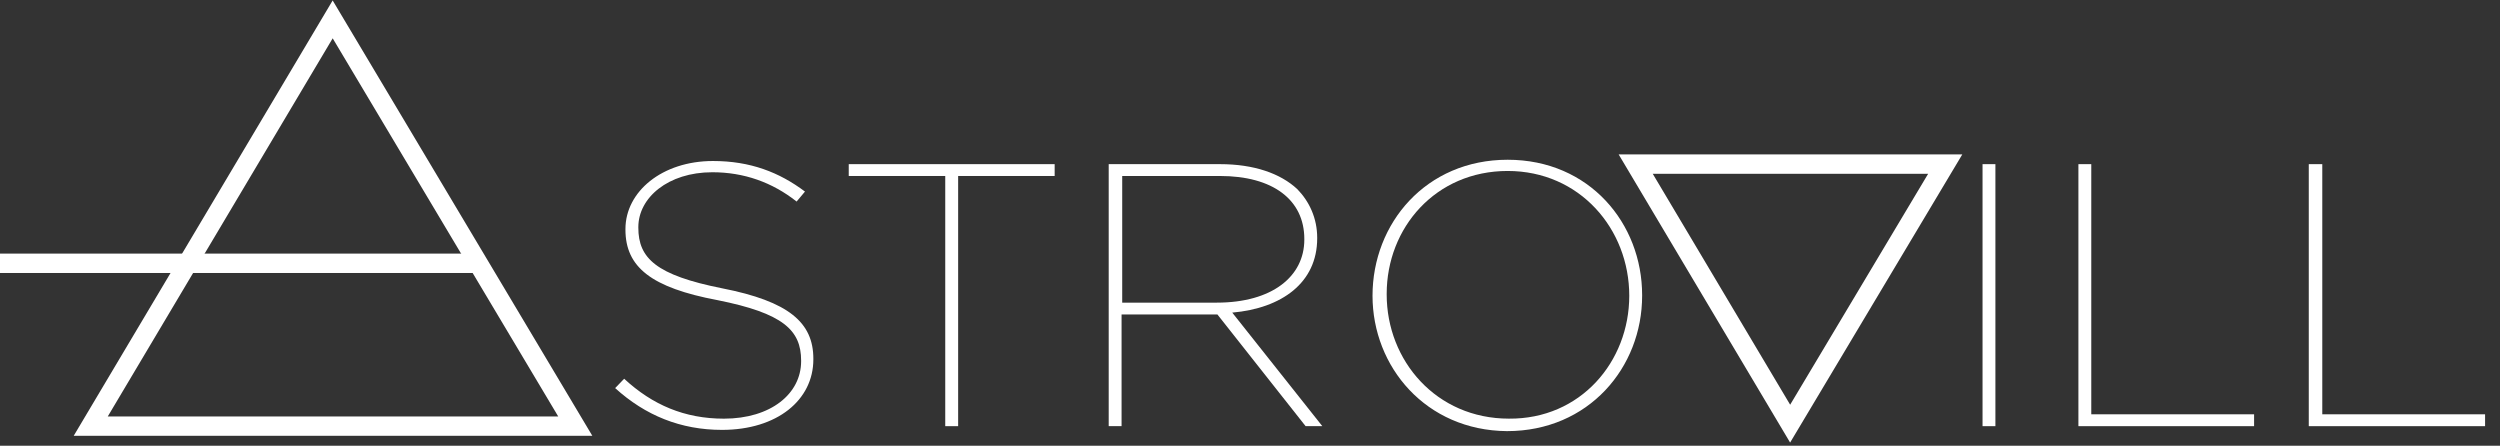
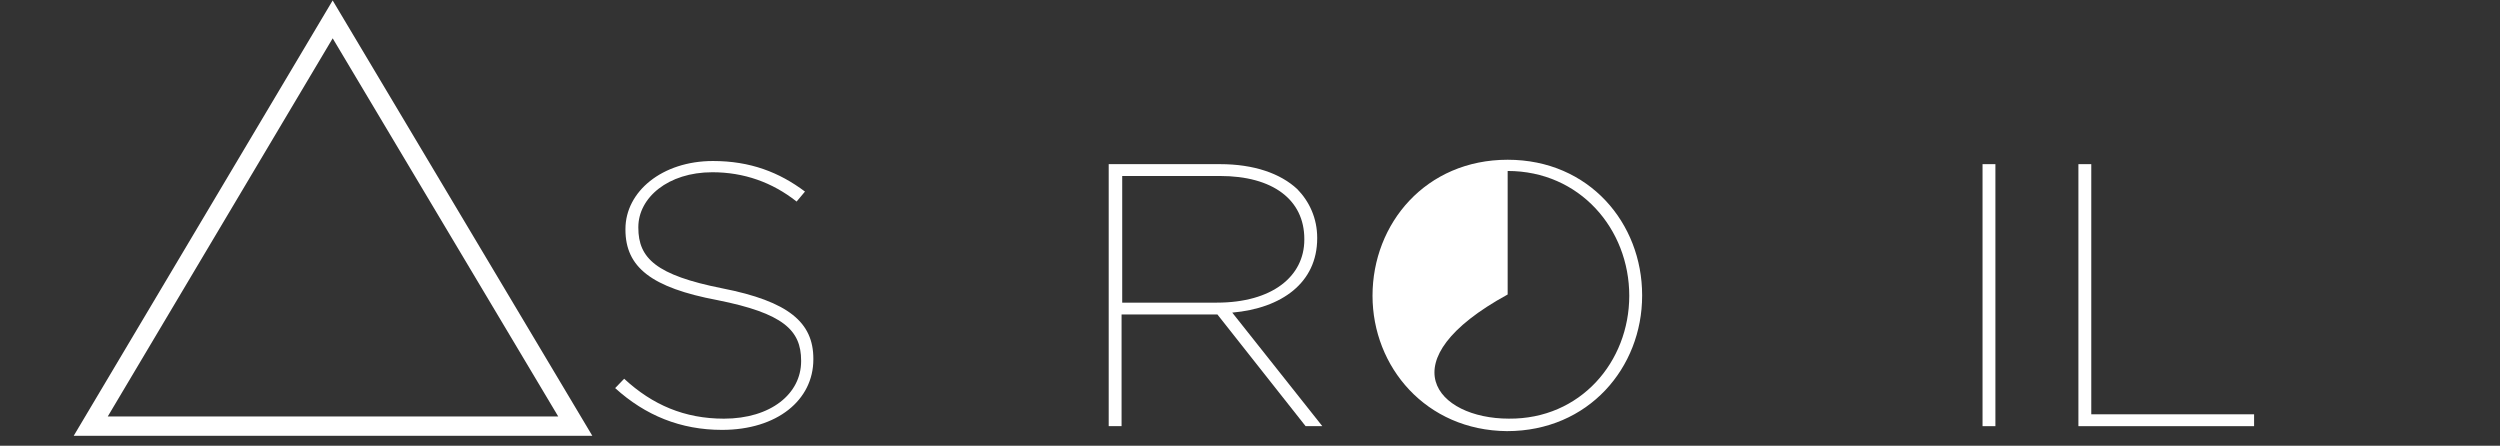
<svg xmlns="http://www.w3.org/2000/svg" width="129" height="23" viewBox="0 0 129 23" fill="none">
  <rect x="0" y="0" width="129" height="23" fill="#333333" stroke="none" />
  <path d="M17.166 1L4.682 21.988H29.684L17.166 1Z" stroke="white" stroke-miterlimit="10" />
  <path d="M31.742 20.026L32.207 19.543C33.668 20.895 35.328 21.603 37.353 21.603C39.777 21.603 41.338 20.315 41.338 18.641V18.609C41.338 17.032 40.408 16.163 37.022 15.487C33.602 14.843 32.273 13.78 32.273 11.849V11.817C32.273 9.885 34.166 8.308 36.789 8.308C38.715 8.308 40.209 8.888 41.537 9.885L41.105 10.4C39.844 9.403 38.383 8.888 36.756 8.888C34.465 8.888 32.938 10.207 32.938 11.72V11.752C32.938 13.33 33.867 14.199 37.254 14.875C40.707 15.551 41.969 16.645 41.969 18.512V18.545C41.969 20.637 40.109 22.182 37.254 22.182C35.129 22.182 33.303 21.442 31.742 20.026Z" fill="white" />
-   <path d="M48.742 9.081H43.795V8.47H54.42V9.081H49.44V21.99H48.775V9.081H48.742Z" fill="white" />
  <path d="M57.209 8.47H62.953C64.713 8.47 66.074 8.953 66.938 9.757C67.568 10.401 67.967 11.27 67.967 12.268V12.3C67.967 14.586 66.141 15.906 63.584 16.131L68.232 21.99H67.369L62.82 16.228H57.873V21.99H57.209V8.47ZM62.787 15.616C65.643 15.616 67.303 14.264 67.303 12.365V12.333C67.303 10.305 65.676 9.081 62.953 9.081H57.906V15.616H62.787Z" fill="white" />
-   <path d="M70.822 15.26C70.822 11.526 73.578 8.243 77.795 8.243C82.012 8.243 84.734 11.526 84.734 15.228V15.26C84.734 18.962 81.978 22.246 77.762 22.246C73.578 22.213 70.822 18.93 70.822 15.26ZM84.07 15.26C84.07 11.816 81.514 8.822 77.795 8.822C74.076 8.822 71.553 11.752 71.553 15.164V15.196C71.553 18.608 74.109 21.602 77.861 21.602C81.547 21.634 84.07 18.672 84.07 15.26Z" fill="white" />
+   <path d="M70.822 15.26C70.822 11.526 73.578 8.243 77.795 8.243C82.012 8.243 84.734 11.526 84.734 15.228V15.26C84.734 18.962 81.978 22.246 77.762 22.246C73.578 22.213 70.822 18.93 70.822 15.26ZM84.07 15.26C84.07 11.816 81.514 8.822 77.795 8.822V15.196C71.553 18.608 74.109 21.602 77.861 21.602C81.547 21.634 84.07 18.672 84.07 15.26Z" fill="white" />
  <path d="M102.299 8.47H102.963V21.99H102.299V8.47Z" fill="white" />
  <path d="M107.246 8.47H107.91V21.378H116.311V21.99H107.246V8.47Z" fill="white" />
-   <path d="M119.166 8.47H119.83V21.378H128.23V21.99H119.133V8.47H119.166Z" fill="white" />
-   <path d="M0 13.586H24.67" stroke="white" stroke-miterlimit="10" />
-   <path d="M92.371 21.86L100.373 8.468H84.402L92.371 21.86Z" stroke="white" stroke-miterlimit="10" />
</svg>